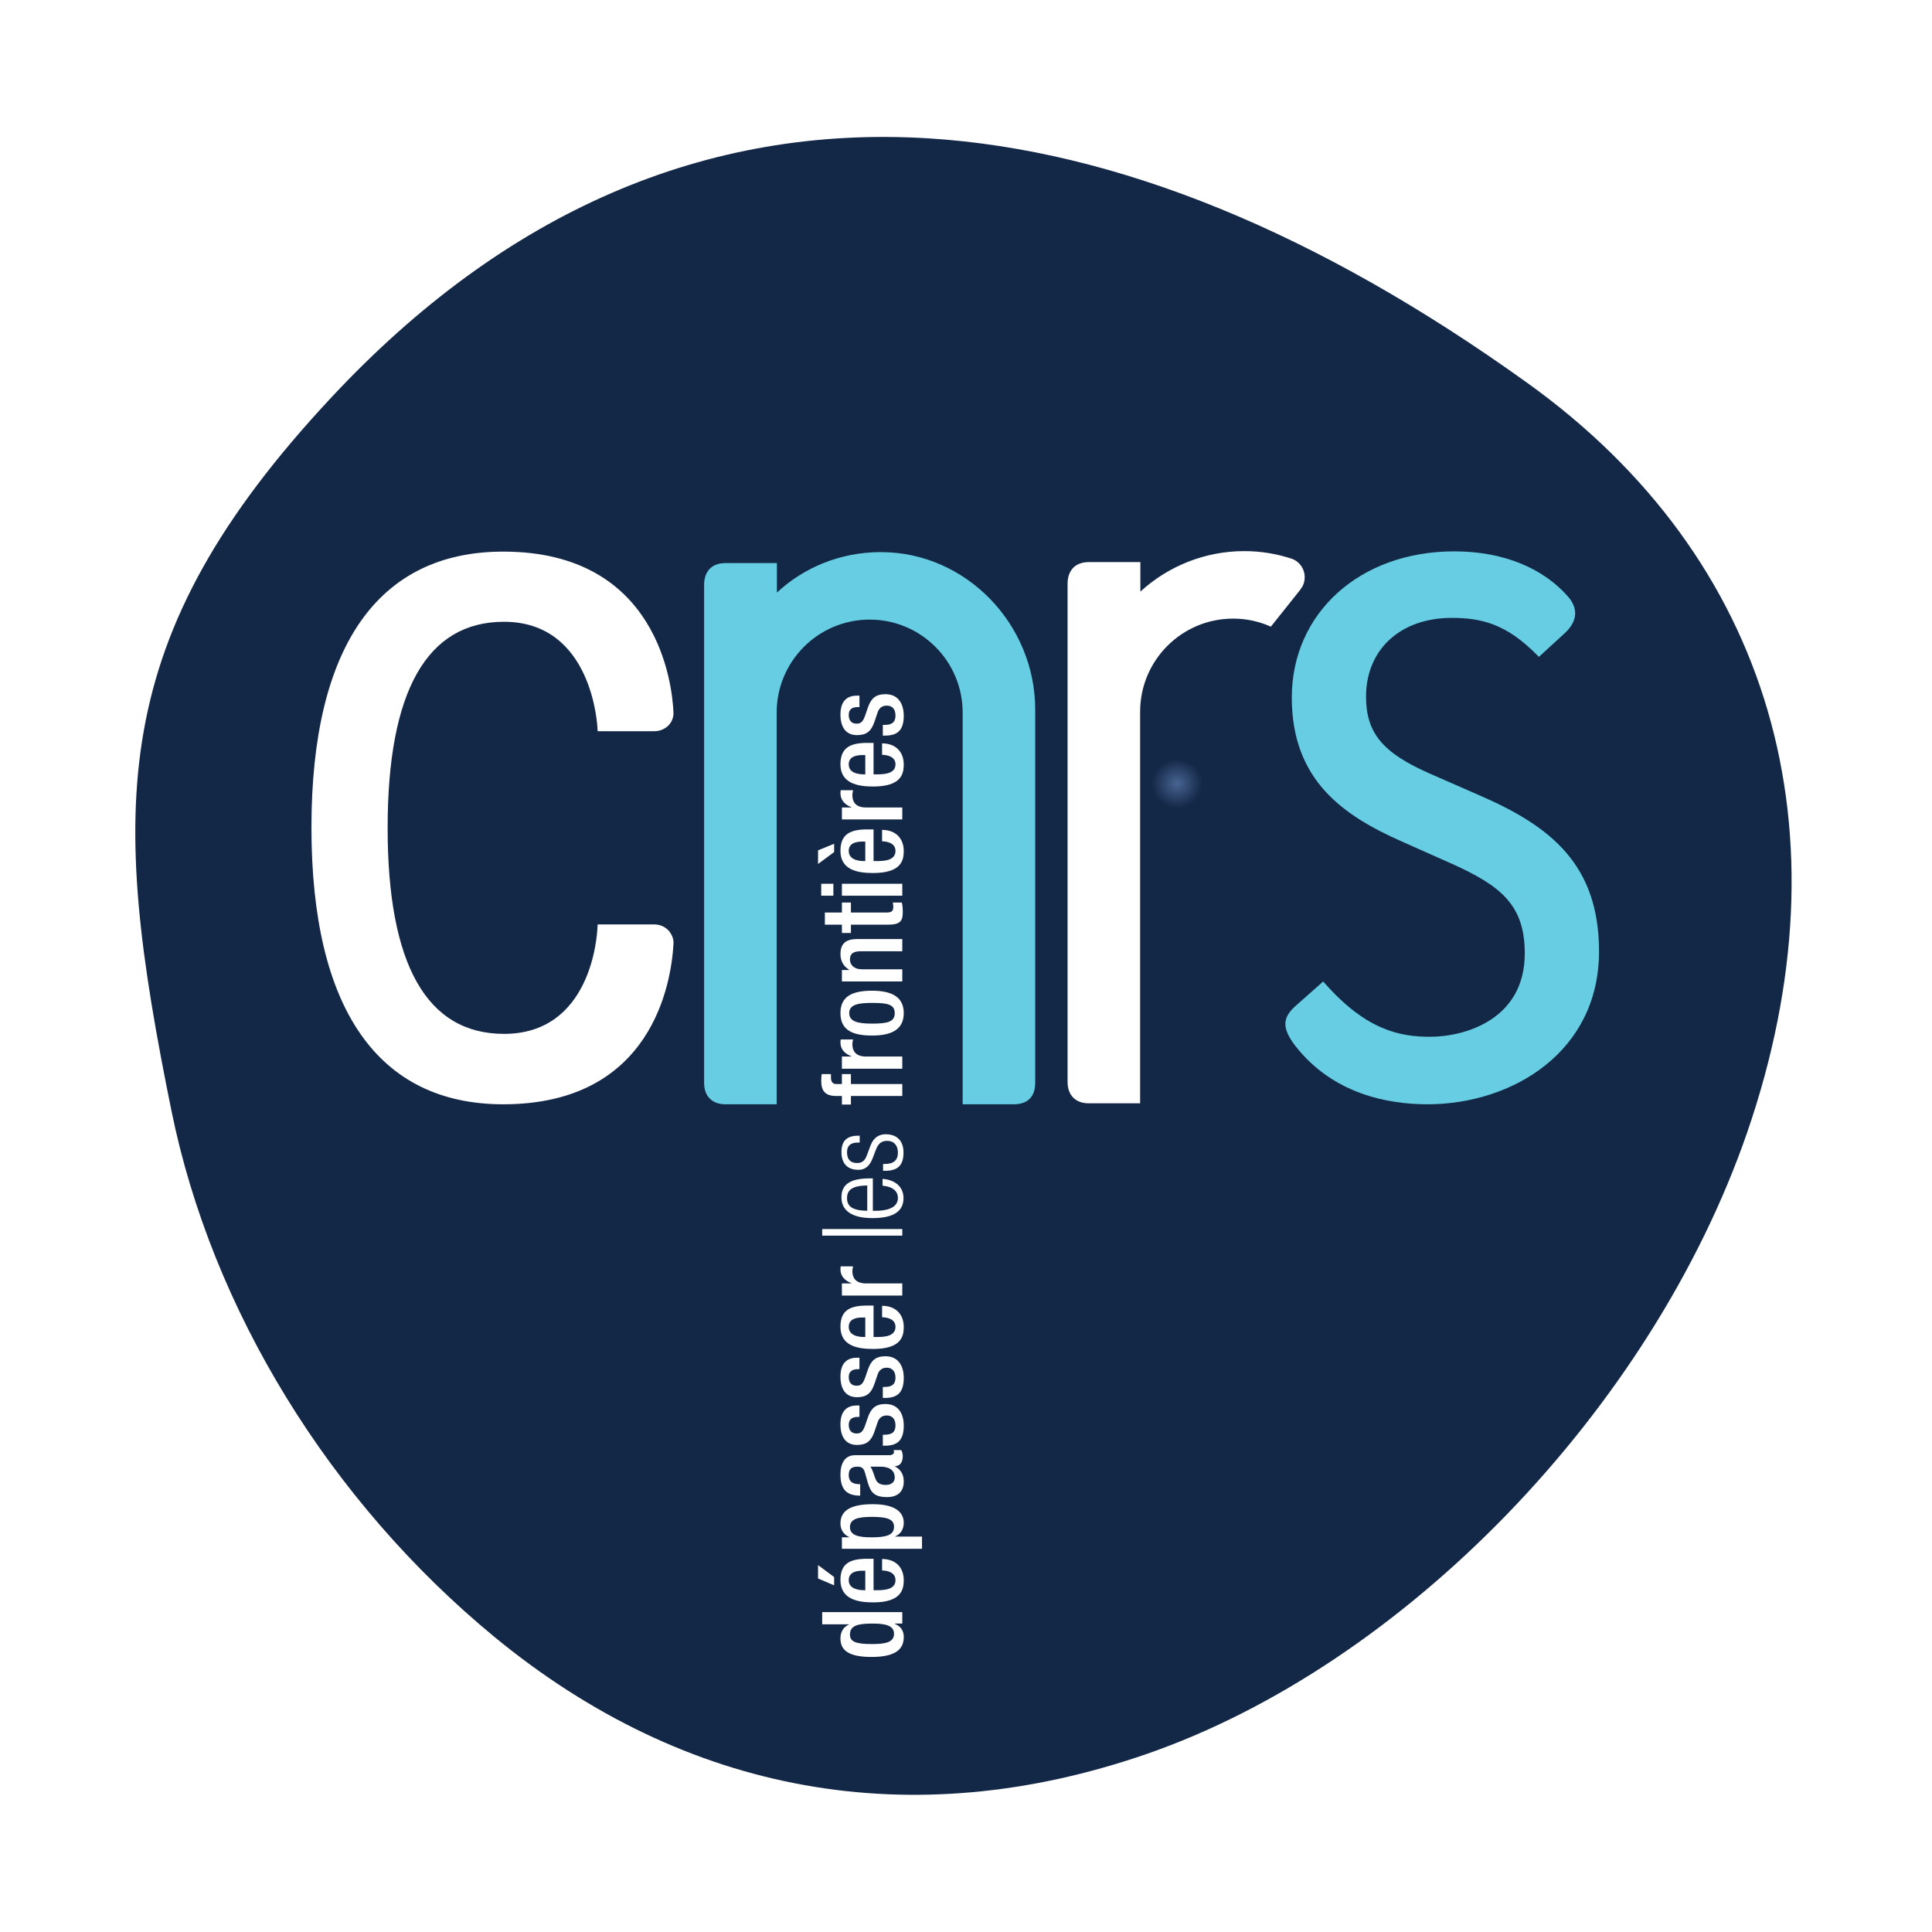
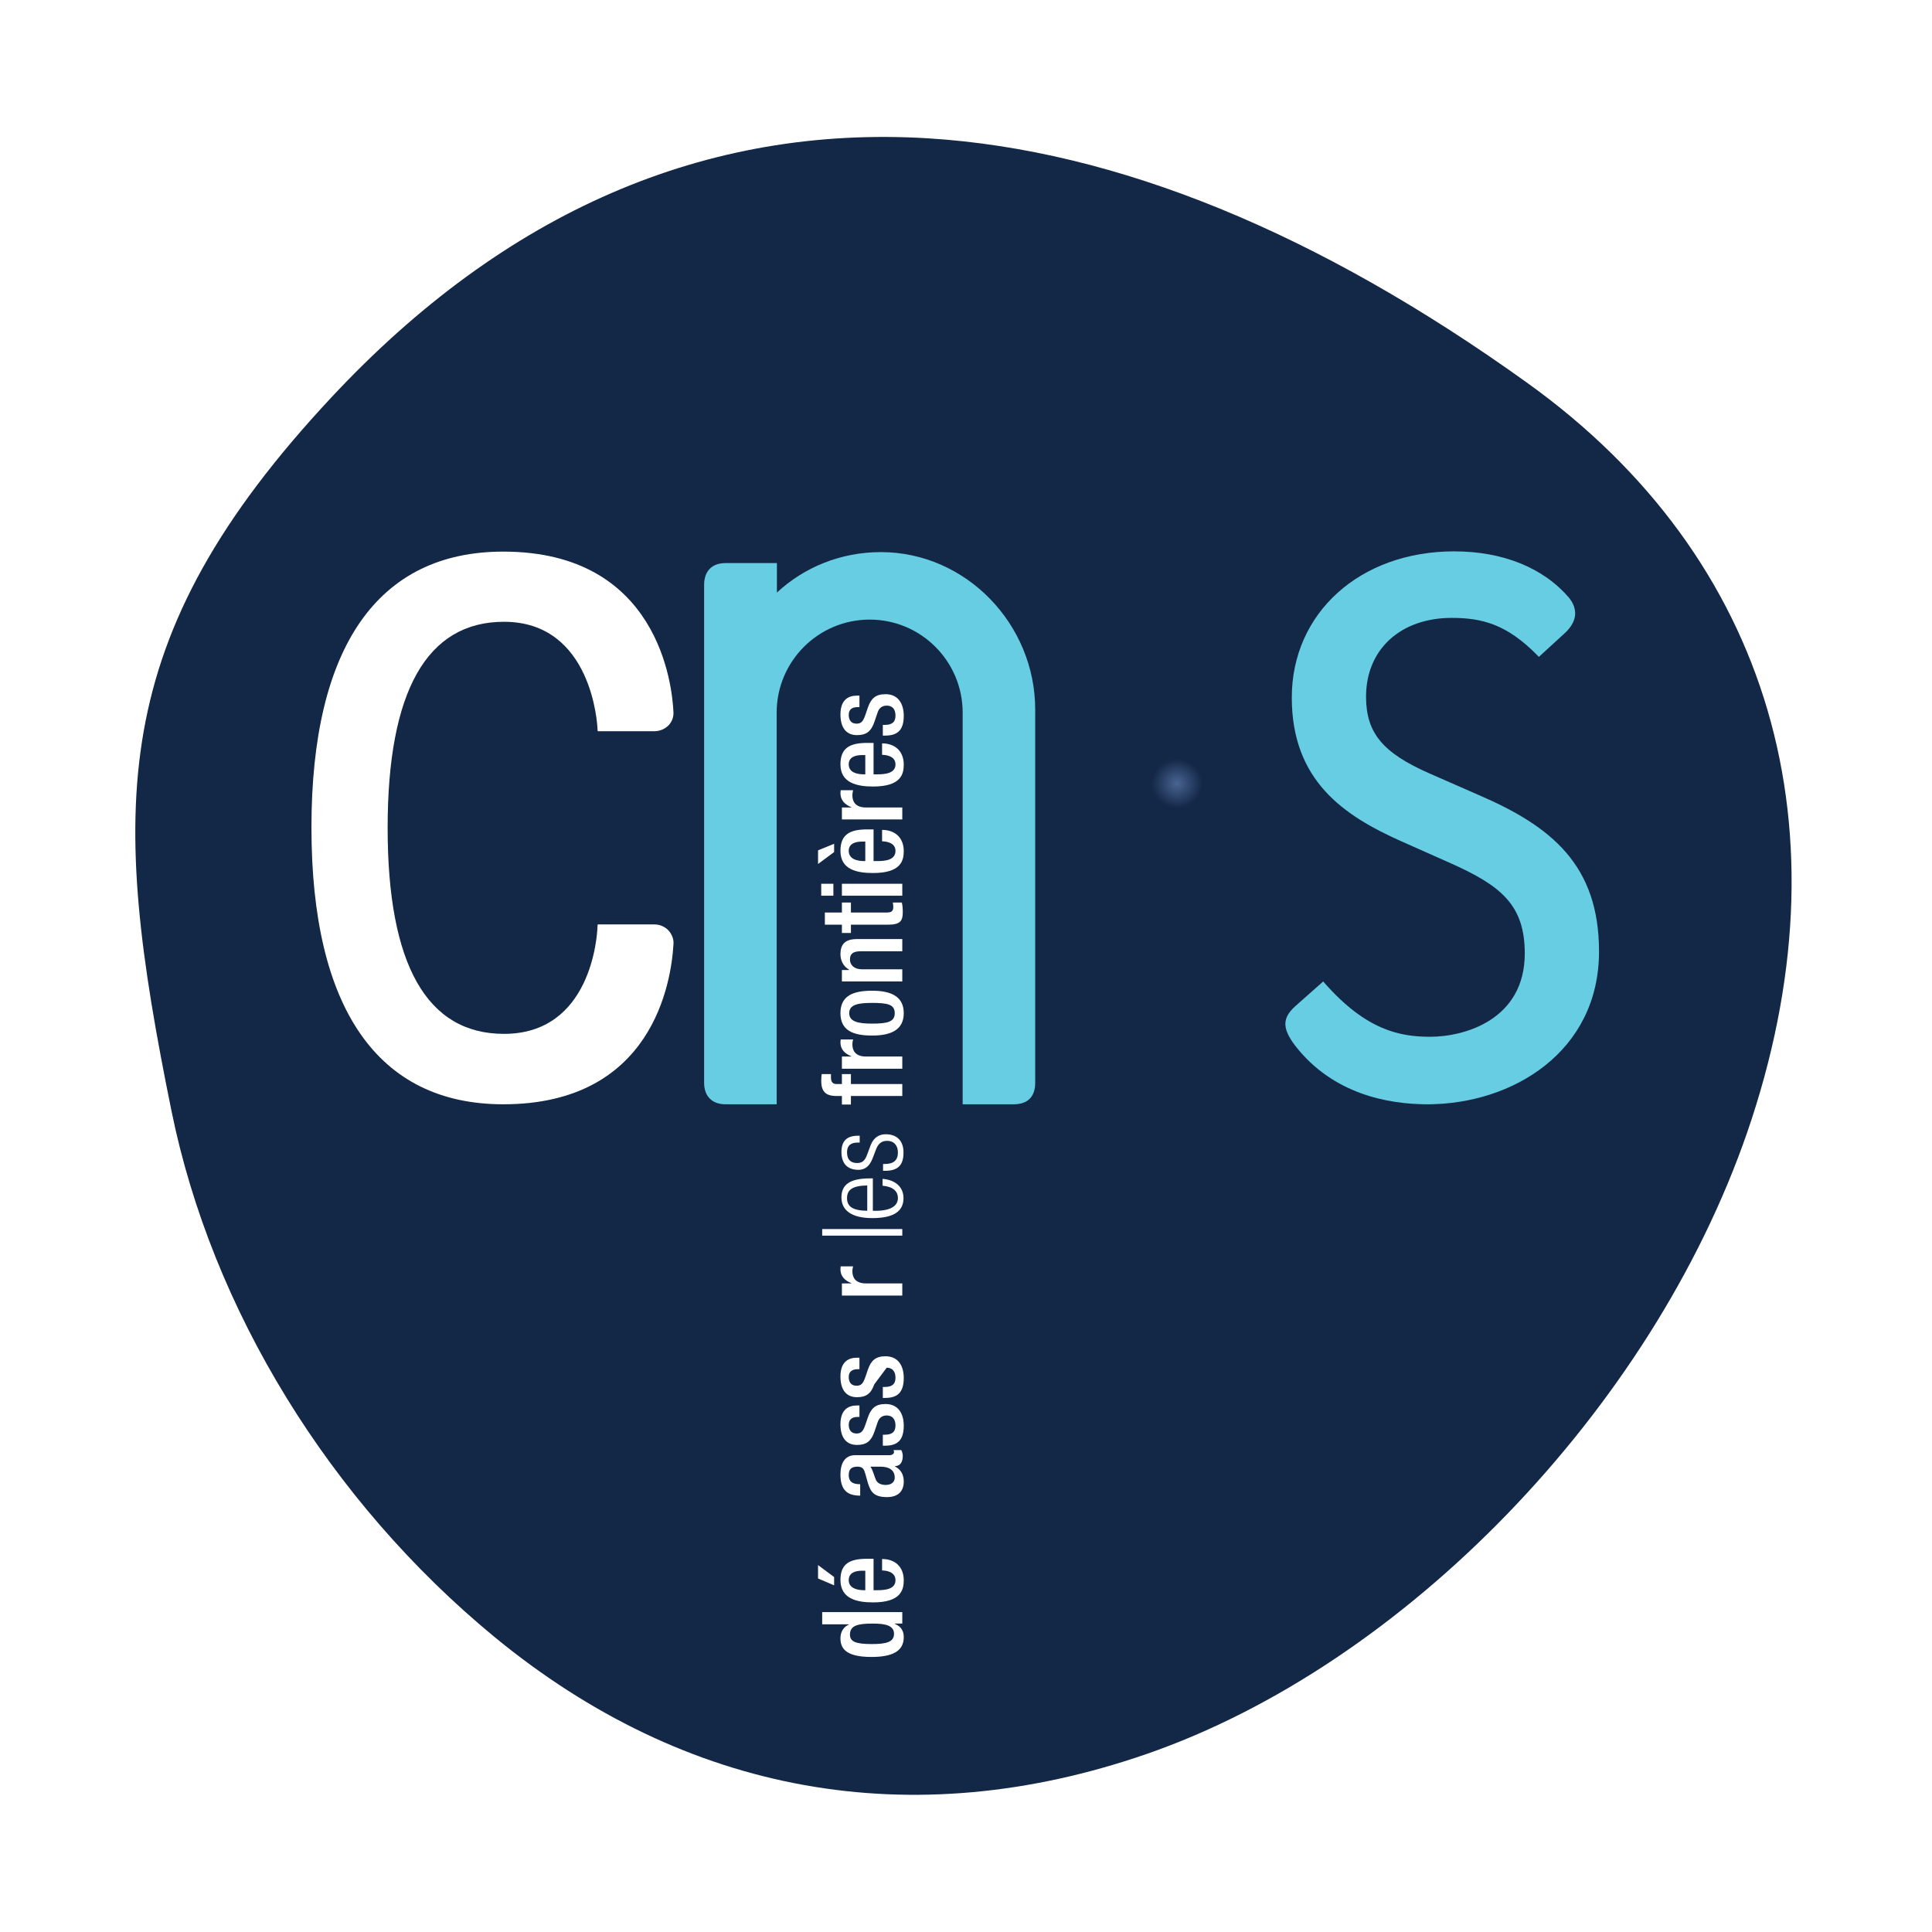
<svg xmlns="http://www.w3.org/2000/svg" width="78" height="78" viewBox="0 0 78 78">
  <defs>
    <filter id="logo-cnrs-vector-a" width="119%" height="119%" x="-9.5%" y="-5.5%" filterUnits="objectBoundingBox">
      <feOffset dy="4" in="SourceAlpha" result="shadowOffsetOuter1" />
      <feGaussianBlur in="shadowOffsetOuter1" result="shadowBlurOuter1" stdDeviation="2.5" />
      <feColorMatrix in="shadowBlurOuter1" result="shadowMatrixOuter1" values="0 0 0 0 0   0 0 0 0 0   0 0 0 0 0  0 0 0 0.2 0" />
      <feMerge>
        <feMergeNode in="shadowMatrixOuter1" />
        <feMergeNode in="SourceGraphic" />
      </feMerge>
    </filter>
    <radialGradient id="logo-cnrs-vector-b" cx="61.373%" cy="61.669%" r="1.47%" fx="61.373%" fy="61.669%" gradientTransform="matrix(1 0 0 .999 0 0)">
      <stop offset="0%" stop-color="#486492" />
      <stop offset="100%" stop-color="#132746" />
    </radialGradient>
  </defs>
  <g fill="none" filter="url(#logo-cnrs-vector-a)" transform="translate(5 1)">
    <path fill="url(#logo-cnrs-vector-b)" d="M32.479,67.405 C23.486,67.956 15.378,64.444 8.38,56.947 C-0.731,47.197 -0.564,40.37 1.923,28.141 C3.554,20.123 8.311,12.38 14.965,6.9 C22.71,0.535 31.801,-1.098 41.266,2.168 C51.694,5.769 61.67,16.089 65.533,27.255 C69.73,39.425 66.506,50.464 56.667,57.527 C48.205,63.607 40.067,66.933 32.479,67.405" transform="matrix(1 0 0 -1 0 67.99)" />
    <path fill="#FFF" d="M29.315,60.991 C29.315,60.706 29.541,60.607 30.199,60.607 C30.75,60.607 31.094,60.676 31.094,61.021 C31.094,61.355 30.75,61.434 30.239,61.434 C29.649,61.434 29.315,61.365 29.315,60.991 Z M31.123,61.434 L31.123,61.424 C31.28,61.355 31.487,61.237 31.487,60.883 C31.487,60.312 31.015,60.086 30.18,60.086 C29.098,60.086 28.931,60.47 28.931,60.843 C28.931,61.099 29.059,61.306 29.275,61.394 L29.275,61.404 L28.194,61.404 L28.194,61.896 L31.428,61.896 L31.428,61.434 L31.123,61.434 Z" transform="matrix(1 0 0 -1 0 121.982)" />
    <path fill="#FFF" d="M29.934,59.21 L29.806,59.21 C29.501,59.21 29.266,59.112 29.266,58.827 C29.266,58.522 29.57,58.423 29.885,58.423 L29.934,58.423 L29.934,59.21 Z M30.268,58.423 L30.415,58.423 C30.74,58.423 31.153,58.463 31.153,58.827 C31.153,59.181 30.75,59.22 30.612,59.22 L30.612,59.683 C31.143,59.683 31.487,59.358 31.487,58.827 C31.487,58.433 31.369,57.931 30.248,57.931 C29.61,57.931 28.931,58.069 28.931,58.836 C28.931,59.515 29.334,59.692 30.013,59.692 L30.268,59.692 L30.268,58.423 Z M28.027,58.896 L28.027,59.437 L28.676,58.955 L28.676,58.62 L28.027,58.896 Z" transform="matrix(1 0 0 -1 0 117.624)" />
-     <path fill="#FFF" d="M31.094,56.613 C31.094,56.889 30.887,57.016 30.219,57.016 C29.669,57.016 29.315,56.948 29.315,56.603 C29.315,56.269 29.659,56.19 30.18,56.19 C30.759,56.19 31.094,56.269 31.094,56.613 Z M28.99,55.728 L28.99,56.19 L29.285,56.19 L29.285,56.2 C29.069,56.298 28.931,56.485 28.931,56.751 C28.931,57.302 29.403,57.528 30.239,57.528 C31.261,57.528 31.487,57.115 31.487,56.78 C31.487,56.515 31.359,56.318 31.143,56.229 L31.143,56.22 L32.224,56.22 L32.224,55.728 L28.99,55.728 Z" transform="matrix(1 0 0 -1 0 113.256)" />
    <path fill="#FFF" d="M30.14,54.773 C30.239,54.645 30.298,54.38 30.366,54.232 C30.435,54.094 30.583,54.035 30.759,54.035 C30.966,54.035 31.123,54.134 31.123,54.331 C31.123,54.626 30.907,54.773 30.543,54.773 L30.14,54.773 Z M30.917,55.236 C31.005,55.236 31.094,55.285 31.094,55.364 C31.094,55.393 31.084,55.423 31.074,55.442 L31.389,55.442 C31.418,55.383 31.447,55.295 31.447,55.206 C31.447,54.99 31.369,54.803 31.133,54.793 L31.133,54.783 C31.369,54.655 31.487,54.458 31.487,54.173 C31.487,53.789 31.271,53.544 30.809,53.544 C30.258,53.544 30.15,53.78 30.042,54.104 L29.934,54.488 C29.885,54.665 29.836,54.773 29.619,54.773 C29.403,54.773 29.266,54.695 29.266,54.439 C29.266,54.114 29.492,54.065 29.728,54.065 L29.728,53.603 C29.216,53.603 28.931,53.819 28.931,54.458 C28.931,54.891 29.098,55.236 29.521,55.236 L30.917,55.236 Z" transform="matrix(1 0 0 -1 0 108.986)" />
    <path fill="#FFF" d="M29.698,52.845 L29.639,52.845 C29.442,52.845 29.266,52.776 29.266,52.53 C29.266,52.333 29.354,52.176 29.58,52.176 C29.767,52.176 29.845,52.265 29.934,52.52 L30.042,52.835 C30.17,53.199 30.357,53.366 30.75,53.366 C31.261,53.366 31.487,52.983 31.487,52.491 C31.487,51.871 31.202,51.684 30.73,51.684 L30.642,51.684 L30.642,52.127 L30.72,52.127 C30.995,52.127 31.153,52.225 31.153,52.501 C31.153,52.766 31.015,52.904 30.799,52.904 C30.612,52.904 30.494,52.806 30.435,52.638 L30.298,52.235 C30.17,51.871 29.983,51.714 29.6,51.714 C29.138,51.714 28.931,52.048 28.931,52.55 C28.931,53.17 29.285,53.307 29.59,53.307 L29.698,53.307" transform="matrix(1 0 0 -1 0 105.05)" />
-     <path fill="#FFF" d="M29.698,50.917 L29.639,50.917 C29.442,50.917 29.266,50.848 29.266,50.602 C29.266,50.405 29.354,50.248 29.58,50.248 C29.767,50.248 29.845,50.336 29.934,50.592 L30.042,50.907 C30.17,51.271 30.357,51.438 30.75,51.438 C31.261,51.438 31.487,51.054 31.487,50.563 C31.487,49.943 31.202,49.756 30.73,49.756 L30.642,49.756 L30.642,50.199 L30.72,50.199 C30.995,50.199 31.153,50.297 31.153,50.572 C31.153,50.838 31.015,50.976 30.799,50.976 C30.612,50.976 30.494,50.877 30.435,50.71 L30.298,50.307 C30.17,49.943 29.983,49.785 29.6,49.785 C29.138,49.785 28.931,50.12 28.931,50.622 C28.931,51.241 29.285,51.379 29.59,51.379 L29.698,51.379" transform="matrix(1 0 0 -1 0 101.194)" />
-     <path fill="#FFF" d="M29.934,48.979 L29.806,48.979 C29.501,48.979 29.266,48.88 29.266,48.605 C29.266,48.29 29.57,48.192 29.885,48.192 L29.934,48.192 L29.934,48.979 Z M30.268,48.192 L30.415,48.192 C30.74,48.192 31.153,48.231 31.153,48.605 C31.153,48.949 30.75,48.988 30.612,48.988 L30.612,49.451 C31.143,49.451 31.487,49.126 31.487,48.595 C31.487,48.201 31.369,47.709 30.248,47.709 C29.61,47.709 28.931,47.837 28.931,48.605 C28.931,49.284 29.334,49.461 30.013,49.461 L30.268,49.461 L30.268,48.192 Z" transform="matrix(1 0 0 -1 0 97.17)" />
+     <path fill="#FFF" d="M29.698,50.917 L29.639,50.917 C29.442,50.917 29.266,50.848 29.266,50.602 C29.266,50.405 29.354,50.248 29.58,50.248 C29.767,50.248 29.845,50.336 29.934,50.592 L30.042,50.907 C30.17,51.271 30.357,51.438 30.75,51.438 C31.261,51.438 31.487,51.054 31.487,50.563 C31.487,49.943 31.202,49.756 30.73,49.756 L30.642,49.756 L30.642,50.199 L30.72,50.199 C30.995,50.199 31.153,50.297 31.153,50.572 C31.153,50.838 31.015,50.976 30.799,50.976 L30.298,50.307 C30.17,49.943 29.983,49.785 29.6,49.785 C29.138,49.785 28.931,50.12 28.931,50.622 C28.931,51.241 29.285,51.379 29.59,51.379 L29.698,51.379" transform="matrix(1 0 0 -1 0 101.194)" />
    <path fill="#FFF" d="M28.99,46.126 L28.99,46.617 L29.374,46.617 L29.374,46.627 C29.098,46.736 28.931,46.913 28.931,47.188 C28.931,47.247 28.941,47.277 28.941,47.306 L29.442,47.306 C29.433,47.277 29.413,47.188 29.413,47.109 C29.413,46.883 29.511,46.617 29.963,46.617 L31.428,46.617 L31.428,46.126" transform="matrix(1 0 0 -1 0 93.432)" />
    <polygon fill="#FFF" points="28.194 43.902 31.428 43.902 31.428 44.168 28.194 44.168" transform="matrix(1 0 0 -1 0 88.788)" />
    <path fill="#FFF" d="M30.013,43.892 C29.413,43.882 29.197,43.715 29.197,43.381 C29.197,43.046 29.413,42.879 30.013,42.869 L30.013,43.892 Z M30.632,44.158 C31.143,44.119 31.477,43.833 31.477,43.381 C31.477,42.879 31.123,42.574 30.219,42.574 C29.393,42.574 28.971,42.879 28.971,43.41 C28.971,43.941 29.334,44.178 30.13,44.178 L30.239,44.178 L30.239,42.869 L30.347,42.869 C31.035,42.869 31.251,43.115 31.251,43.381 C31.251,43.666 31.045,43.843 30.632,43.882 L30.632,44.158 Z" transform="matrix(1 0 0 -1 0 86.752)" />
    <path fill="#FFF" d="M30.229,41.295 C30.101,40.961 29.904,40.833 29.659,40.833 C29.167,40.833 28.971,41.138 28.971,41.551 C28.971,42.003 29.197,42.21 29.639,42.21 L29.708,42.21 L29.708,41.934 L29.639,41.934 C29.325,41.934 29.197,41.797 29.197,41.541 C29.197,41.226 29.364,41.108 29.6,41.108 C29.767,41.108 29.904,41.157 30.003,41.433 L30.15,41.826 C30.278,42.151 30.504,42.269 30.759,42.269 C31.172,42.269 31.477,42.043 31.477,41.531 C31.477,41.039 31.271,40.793 30.73,40.793 L30.651,40.793 L30.651,41.069 L30.72,41.069 C31.074,41.069 31.251,41.216 31.251,41.531 C31.251,41.816 31.094,42.003 30.818,42.003 C30.612,42.003 30.474,41.915 30.376,41.679" transform="matrix(1 0 0 -1 0 83.062)" />
    <path fill="#FFF" d="M29.354,38.708 L29.354,38.363 L28.99,38.363 L28.99,38.708 L28.764,38.708 C28.302,38.708 28.155,38.924 28.155,39.327 C28.155,39.426 28.165,39.524 28.175,39.593 L28.548,39.593 L28.548,39.455 C28.548,39.278 28.617,39.19 28.774,39.19 L28.99,39.19 L28.99,39.593 L29.354,39.593 L29.354,39.19 L31.428,39.19 L31.428,38.708" transform="matrix(1 0 0 -1 0 77.956)" />
    <path fill="#FFF" d="M28.99,36.966 L28.99,37.458 L29.374,37.458 L29.374,37.468 C29.098,37.576 28.931,37.753 28.931,38.029 C28.931,38.088 28.941,38.117 28.941,38.147 L29.442,38.147 C29.433,38.117 29.413,38.029 29.413,37.95 C29.413,37.724 29.511,37.458 29.963,37.458 L31.428,37.458 L31.428,36.966" transform="matrix(1 0 0 -1 0 75.113)" />
    <path fill="#FFF" d="M31.123,35.904 C31.123,36.258 30.828,36.317 30.209,36.317 C29.669,36.317 29.285,36.258 29.285,35.904 C29.285,35.55 29.669,35.481 30.209,35.481 C30.828,35.481 31.123,35.55 31.123,35.904 Z M28.931,35.904 C28.931,36.612 29.452,36.809 30.209,36.809 C30.966,36.809 31.487,36.583 31.487,35.904 C31.487,35.225 30.966,34.999 30.209,34.999 C29.452,34.999 28.931,35.195 28.931,35.904 Z" transform="matrix(1 0 0 -1 0 71.807)" />
    <path fill="#FFF" d="M28.99,32.913 L28.99,33.375 L29.275,33.375 L29.275,33.395 C29.059,33.513 28.931,33.749 28.931,34.015 C28.931,34.389 29.098,34.625 29.59,34.625 L31.428,34.625 L31.428,34.133 L29.757,34.133 C29.442,34.133 29.315,34.034 29.315,33.798 C29.315,33.592 29.472,33.405 29.796,33.405 L31.428,33.405 L31.428,32.913" transform="matrix(1 0 0 -1 0 67.538)" />
    <path fill="#FFF" d="M28.99,31.437 L28.99,31.772 L28.302,31.772 L28.302,32.264 L28.99,32.264 L28.99,32.667 L29.354,32.667 L29.354,32.264 L30.809,32.264 C30.995,32.264 31.064,32.323 31.064,32.49 C31.064,32.559 31.054,32.618 31.045,32.667 L31.408,32.667 C31.438,32.559 31.447,32.421 31.447,32.273 C31.447,31.939 31.359,31.772 30.858,31.772 L29.354,31.772 L29.354,31.437" transform="matrix(1 0 0 -1 0 64.104)" />
    <path fill="#FFF" d="M28.99,30.178 L28.99,30.66 L31.428,30.66 L31.428,30.178 L28.99,30.178 Z M28.155,30.178 L28.155,30.66 L28.646,30.66 L28.646,30.178 L28.155,30.178 Z" transform="matrix(1 0 0 -1 0 61.34)" />
    <path fill="#FFF" d="M29.934,29.755 L29.806,29.755 C29.501,29.755 29.266,29.656 29.266,29.381 C29.266,29.066 29.57,28.968 29.885,28.968 L29.934,28.968 L29.934,29.755 Z M30.268,28.968 L30.415,28.968 C30.74,28.968 31.153,29.007 31.153,29.381 C31.153,29.725 30.75,29.765 30.612,29.765 L30.612,30.227 C31.143,30.227 31.487,29.902 31.487,29.371 C31.487,28.978 31.369,28.486 30.248,28.486 C29.61,28.486 28.931,28.614 28.931,29.381 C28.931,30.06 29.334,30.247 30.013,30.247 L30.268,30.247 L30.268,28.968 Z M28.027,28.85 L28.027,29.401 L28.676,29.666 L28.676,29.332 L28.027,28.85 Z" transform="matrix(1 0 0 -1 0 58.732)" />
    <path fill="#FFF" d="M28.99,26.902 L28.99,27.384 L29.374,27.384 L29.374,27.394 C29.098,27.502 28.931,27.689 28.931,27.964 C28.931,28.013 28.941,28.043 28.941,28.082 L29.442,28.082 C29.433,28.043 29.413,27.954 29.413,27.876 C29.413,27.649 29.511,27.384 29.963,27.384 L31.428,27.384 L31.428,26.902" transform="matrix(1 0 0 -1 0 54.984)" />
    <path fill="#FFF" d="M29.934,26.262 L29.806,26.262 C29.501,26.262 29.266,26.164 29.266,25.888 C29.266,25.574 29.57,25.485 29.885,25.485 L29.934,25.485 L29.934,26.262 Z M30.268,25.485 L30.415,25.485 C30.74,25.485 31.153,25.524 31.153,25.888 C31.153,26.233 30.75,26.272 30.612,26.272 L30.612,26.735 C31.143,26.735 31.487,26.41 31.487,25.879 C31.487,25.485 31.369,24.993 30.248,24.993 C29.61,24.993 28.931,25.131 28.931,25.888 C28.931,26.567 29.334,26.754 30.013,26.754 L30.268,26.754 L30.268,25.485 Z" transform="matrix(1 0 0 -1 0 51.747)" />
    <path fill="#FFF" d="M29.698,24.177 L29.639,24.177 C29.442,24.177 29.266,24.118 29.266,23.862 C29.266,23.665 29.354,23.508 29.58,23.508 C29.767,23.508 29.845,23.596 29.934,23.852 L30.042,24.167 C30.17,24.531 30.357,24.698 30.75,24.698 C31.261,24.698 31.487,24.314 31.487,23.822 C31.487,23.212 31.202,23.026 30.73,23.026 L30.642,23.026 L30.642,23.458 L30.72,23.458 C30.995,23.458 31.153,23.557 31.153,23.832 C31.153,24.108 31.015,24.236 30.799,24.236 C30.612,24.236 30.494,24.137 30.435,23.97 L30.298,23.567 C30.17,23.203 29.983,23.045 29.6,23.045 C29.138,23.045 28.931,23.38 28.931,23.881 C28.931,24.501 29.285,24.639 29.59,24.639 L29.698,24.639" transform="matrix(1 0 0 -1 0 47.724)" />
    <path fill="#FFF" d="M21.422,24.531 L19.132,24.531 L19.123,24.462 C19.113,24.019 18.847,20.113 15.348,20.113 C12.233,20.113 10.65,22.907 10.65,28.427 C10.65,33.946 12.233,36.75 15.348,36.75 C18.906,36.75 19.123,32.578 19.123,32.401 L19.132,32.332 L21.422,32.332 C21.639,32.332 21.845,32.421 21.992,32.569 C22.13,32.716 22.199,32.903 22.189,33.1 C22.14,34.182 21.59,39.583 15.319,39.583 C10.257,39.583 7.574,35.736 7.574,28.446 C7.574,21.137 10.257,17.27 15.319,17.27 C21.354,17.27 22.101,22.209 22.189,23.724 C22.209,23.931 22.13,24.127 21.992,24.285 C21.845,24.442 21.639,24.531 21.422,24.531" transform="matrix(1 0 0 -1 0 56.853)" />
    <path fill="#66CDE2" d="M54.702,29.745 L52.726,30.611 C50.819,31.447 50.151,32.254 50.151,33.72 C50.151,35.618 51.537,36.897 53.611,36.897 C54.83,36.897 55.832,36.642 57.061,35.392 L57.129,35.323 L58.181,36.287 C58.79,36.858 58.613,37.37 58.358,37.694 C57.326,38.914 55.685,39.583 53.709,39.583 C49.905,39.583 47.153,37.094 47.153,33.68 C47.153,30.316 49.267,28.909 51.557,27.886 L53.571,26.99 C55.596,26.085 56.559,25.308 56.559,23.35 C56.559,20.694 54.161,19.986 52.736,19.986 C51.517,19.986 50.161,20.251 48.49,22.14 L48.421,22.219 L47.321,21.245 C46.76,20.753 46.75,20.33 47.301,19.612 C48.814,17.674 51.036,17.26 52.628,17.26 C56.068,17.26 59.557,19.385 59.557,23.429 C59.557,26.931 57.621,28.486 54.702,29.745" transform="matrix(1 0 0 -1 0 56.843)" />
    <path fill="#66CDE2" d="M36.794,33.228 C36.794,36.671 34.003,39.583 30.563,39.583 C28.941,39.583 27.467,38.973 26.366,37.95 L26.366,39.14 L24.292,39.14 C23.663,39.14 23.427,38.727 23.427,38.265 L23.427,18.156 C23.427,17.595 23.771,17.29 24.283,17.29 L26.356,17.29 L26.356,33.1 C26.356,35.176 28.037,36.858 30.111,36.858 C32.185,36.858 33.865,35.176 33.865,33.1 L33.865,17.29 L35.929,17.29 C36.499,17.29 36.794,17.605 36.794,18.156 L36.794,33.228" transform="matrix(1 0 0 -1 0 56.873)" />
-     <path fill="#FFF" d="M47.507,38.009 C47.615,38.137 47.674,38.304 47.674,38.491 C47.674,38.835 47.458,39.131 47.144,39.239 C46.544,39.436 45.905,39.544 45.237,39.544 C43.625,39.544 42.151,38.924 41.04,37.911 L41.04,39.101 L38.966,39.101 C38.337,39.101 38.101,38.688 38.101,38.225 L38.101,18.116 C38.101,17.555 38.445,17.25 38.956,17.25 L41.03,17.25 L41.03,33.06 C41.03,35.136 42.711,36.819 44.785,36.819 C45.335,36.819 45.846,36.701 46.308,36.494 L47.507,37.999" transform="matrix(1 0 0 -1 0 56.794)" />
  </g>
</svg>